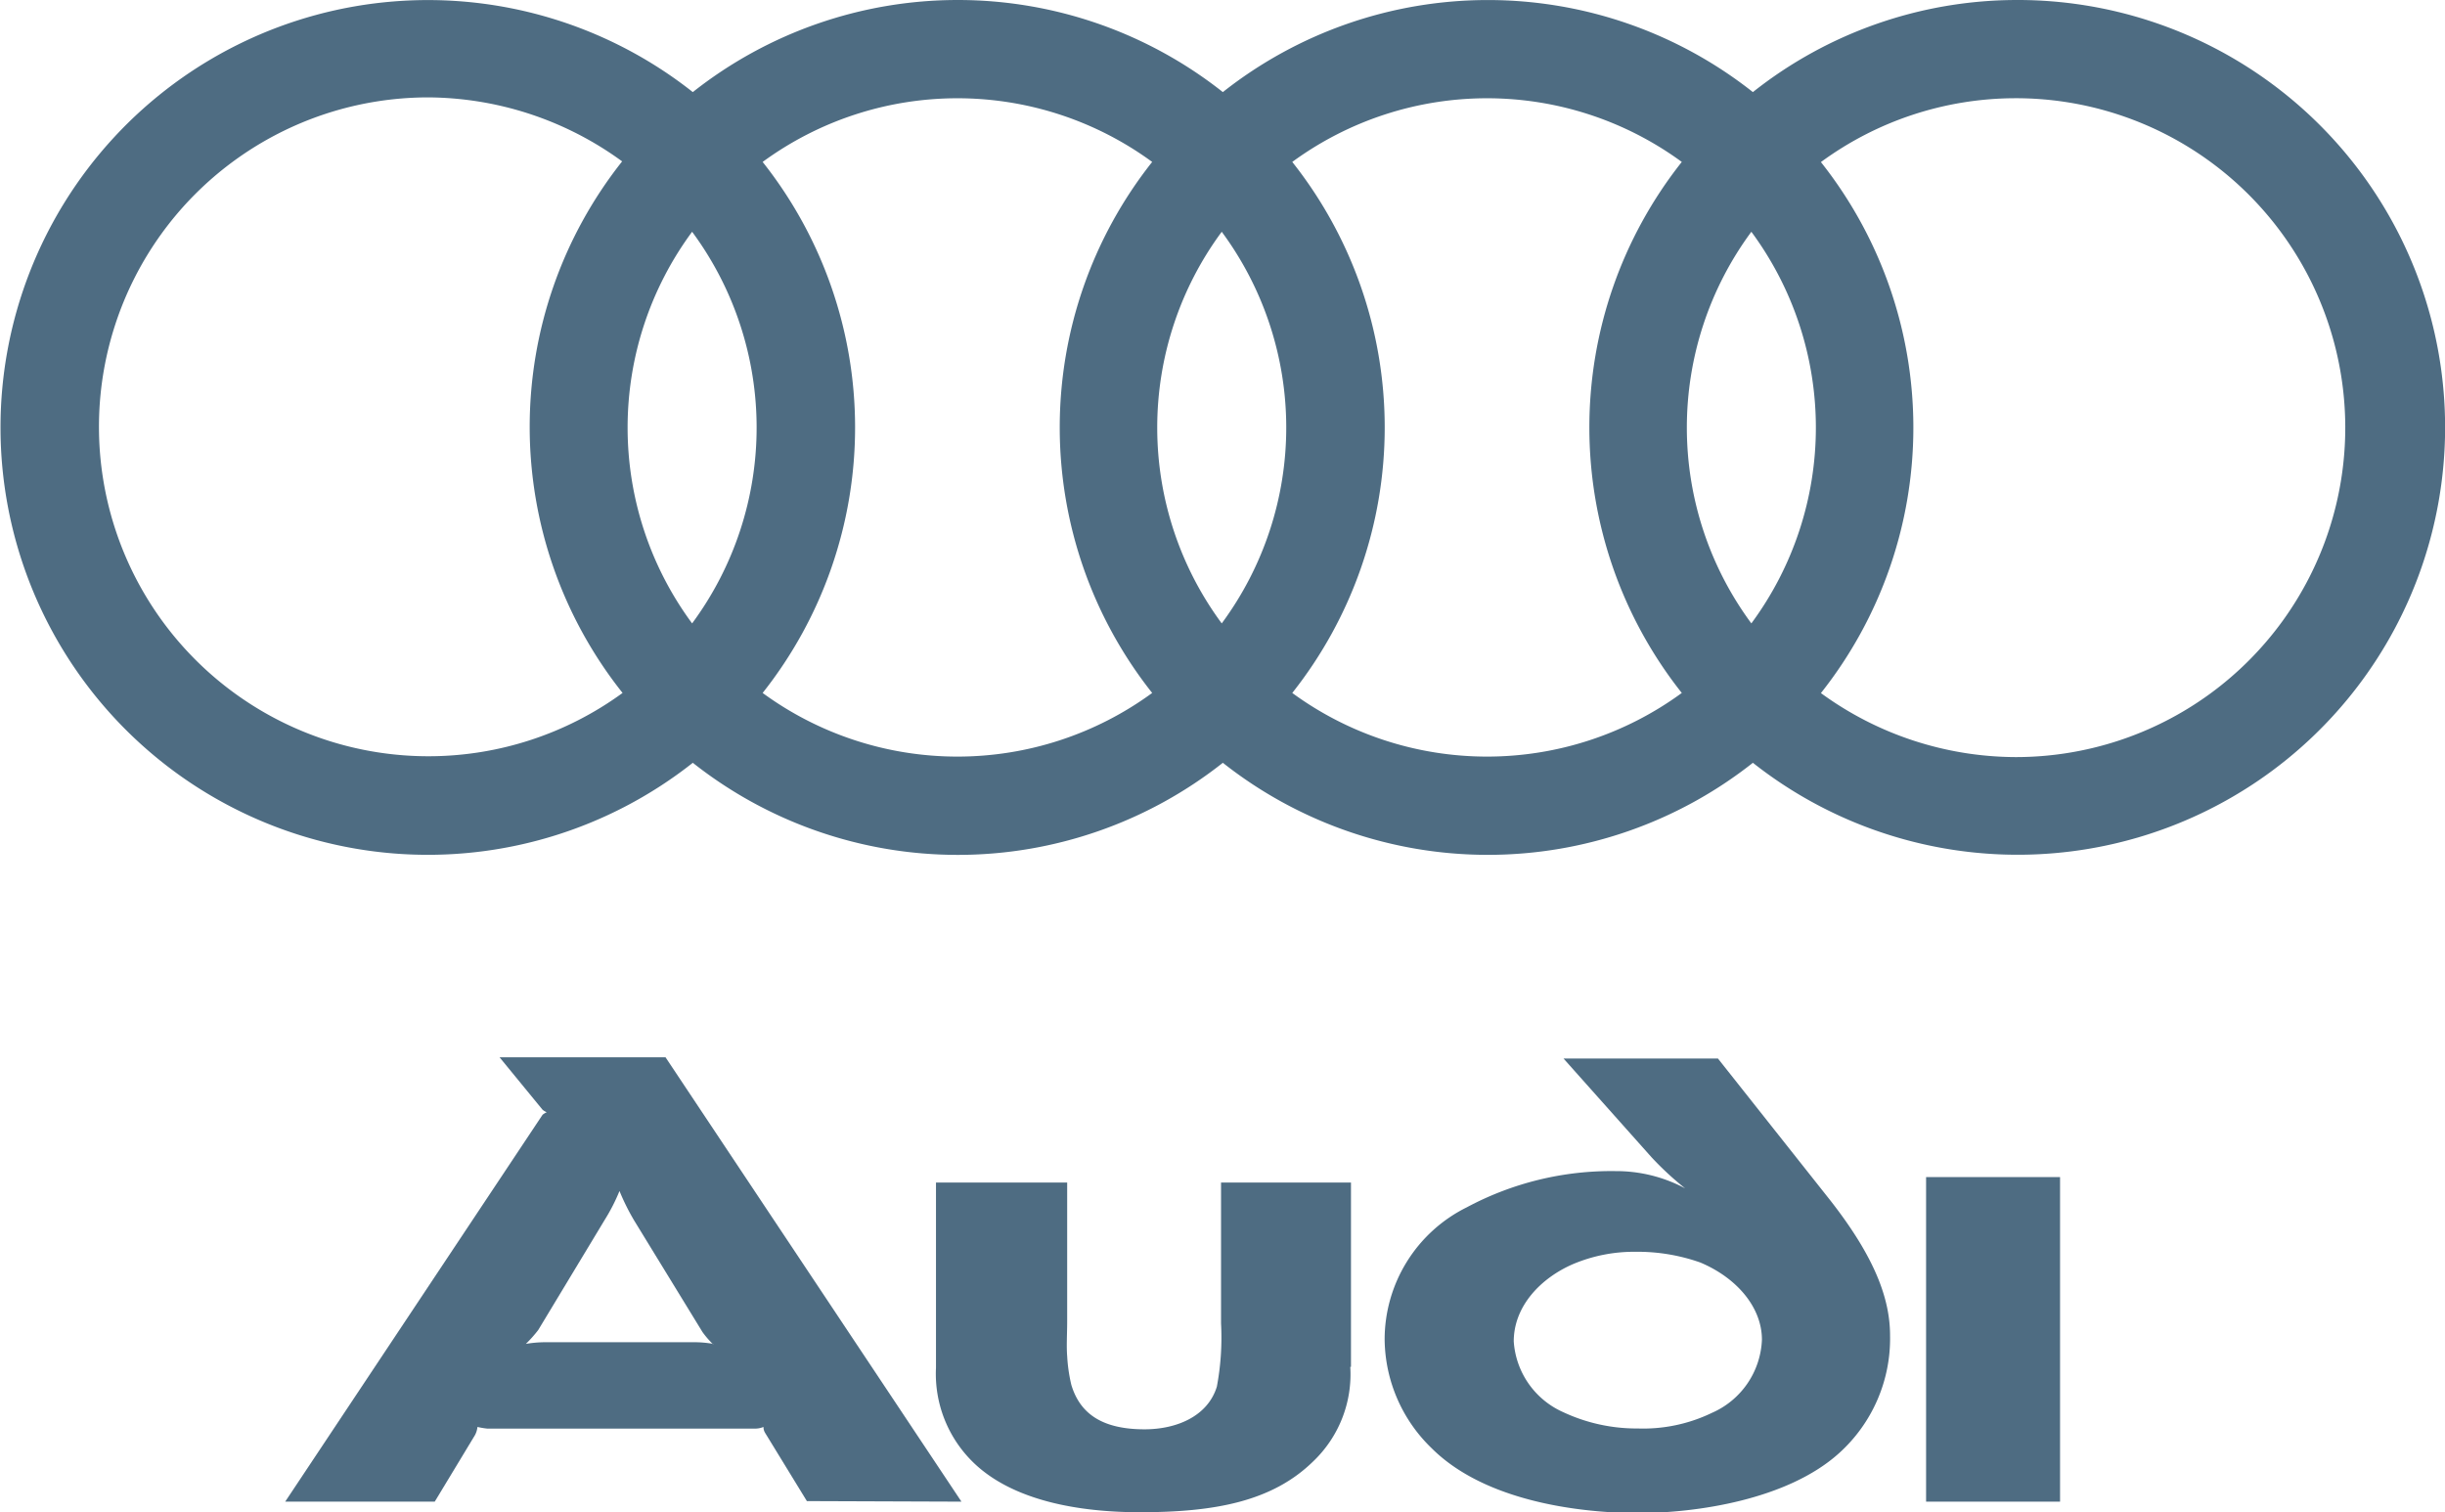
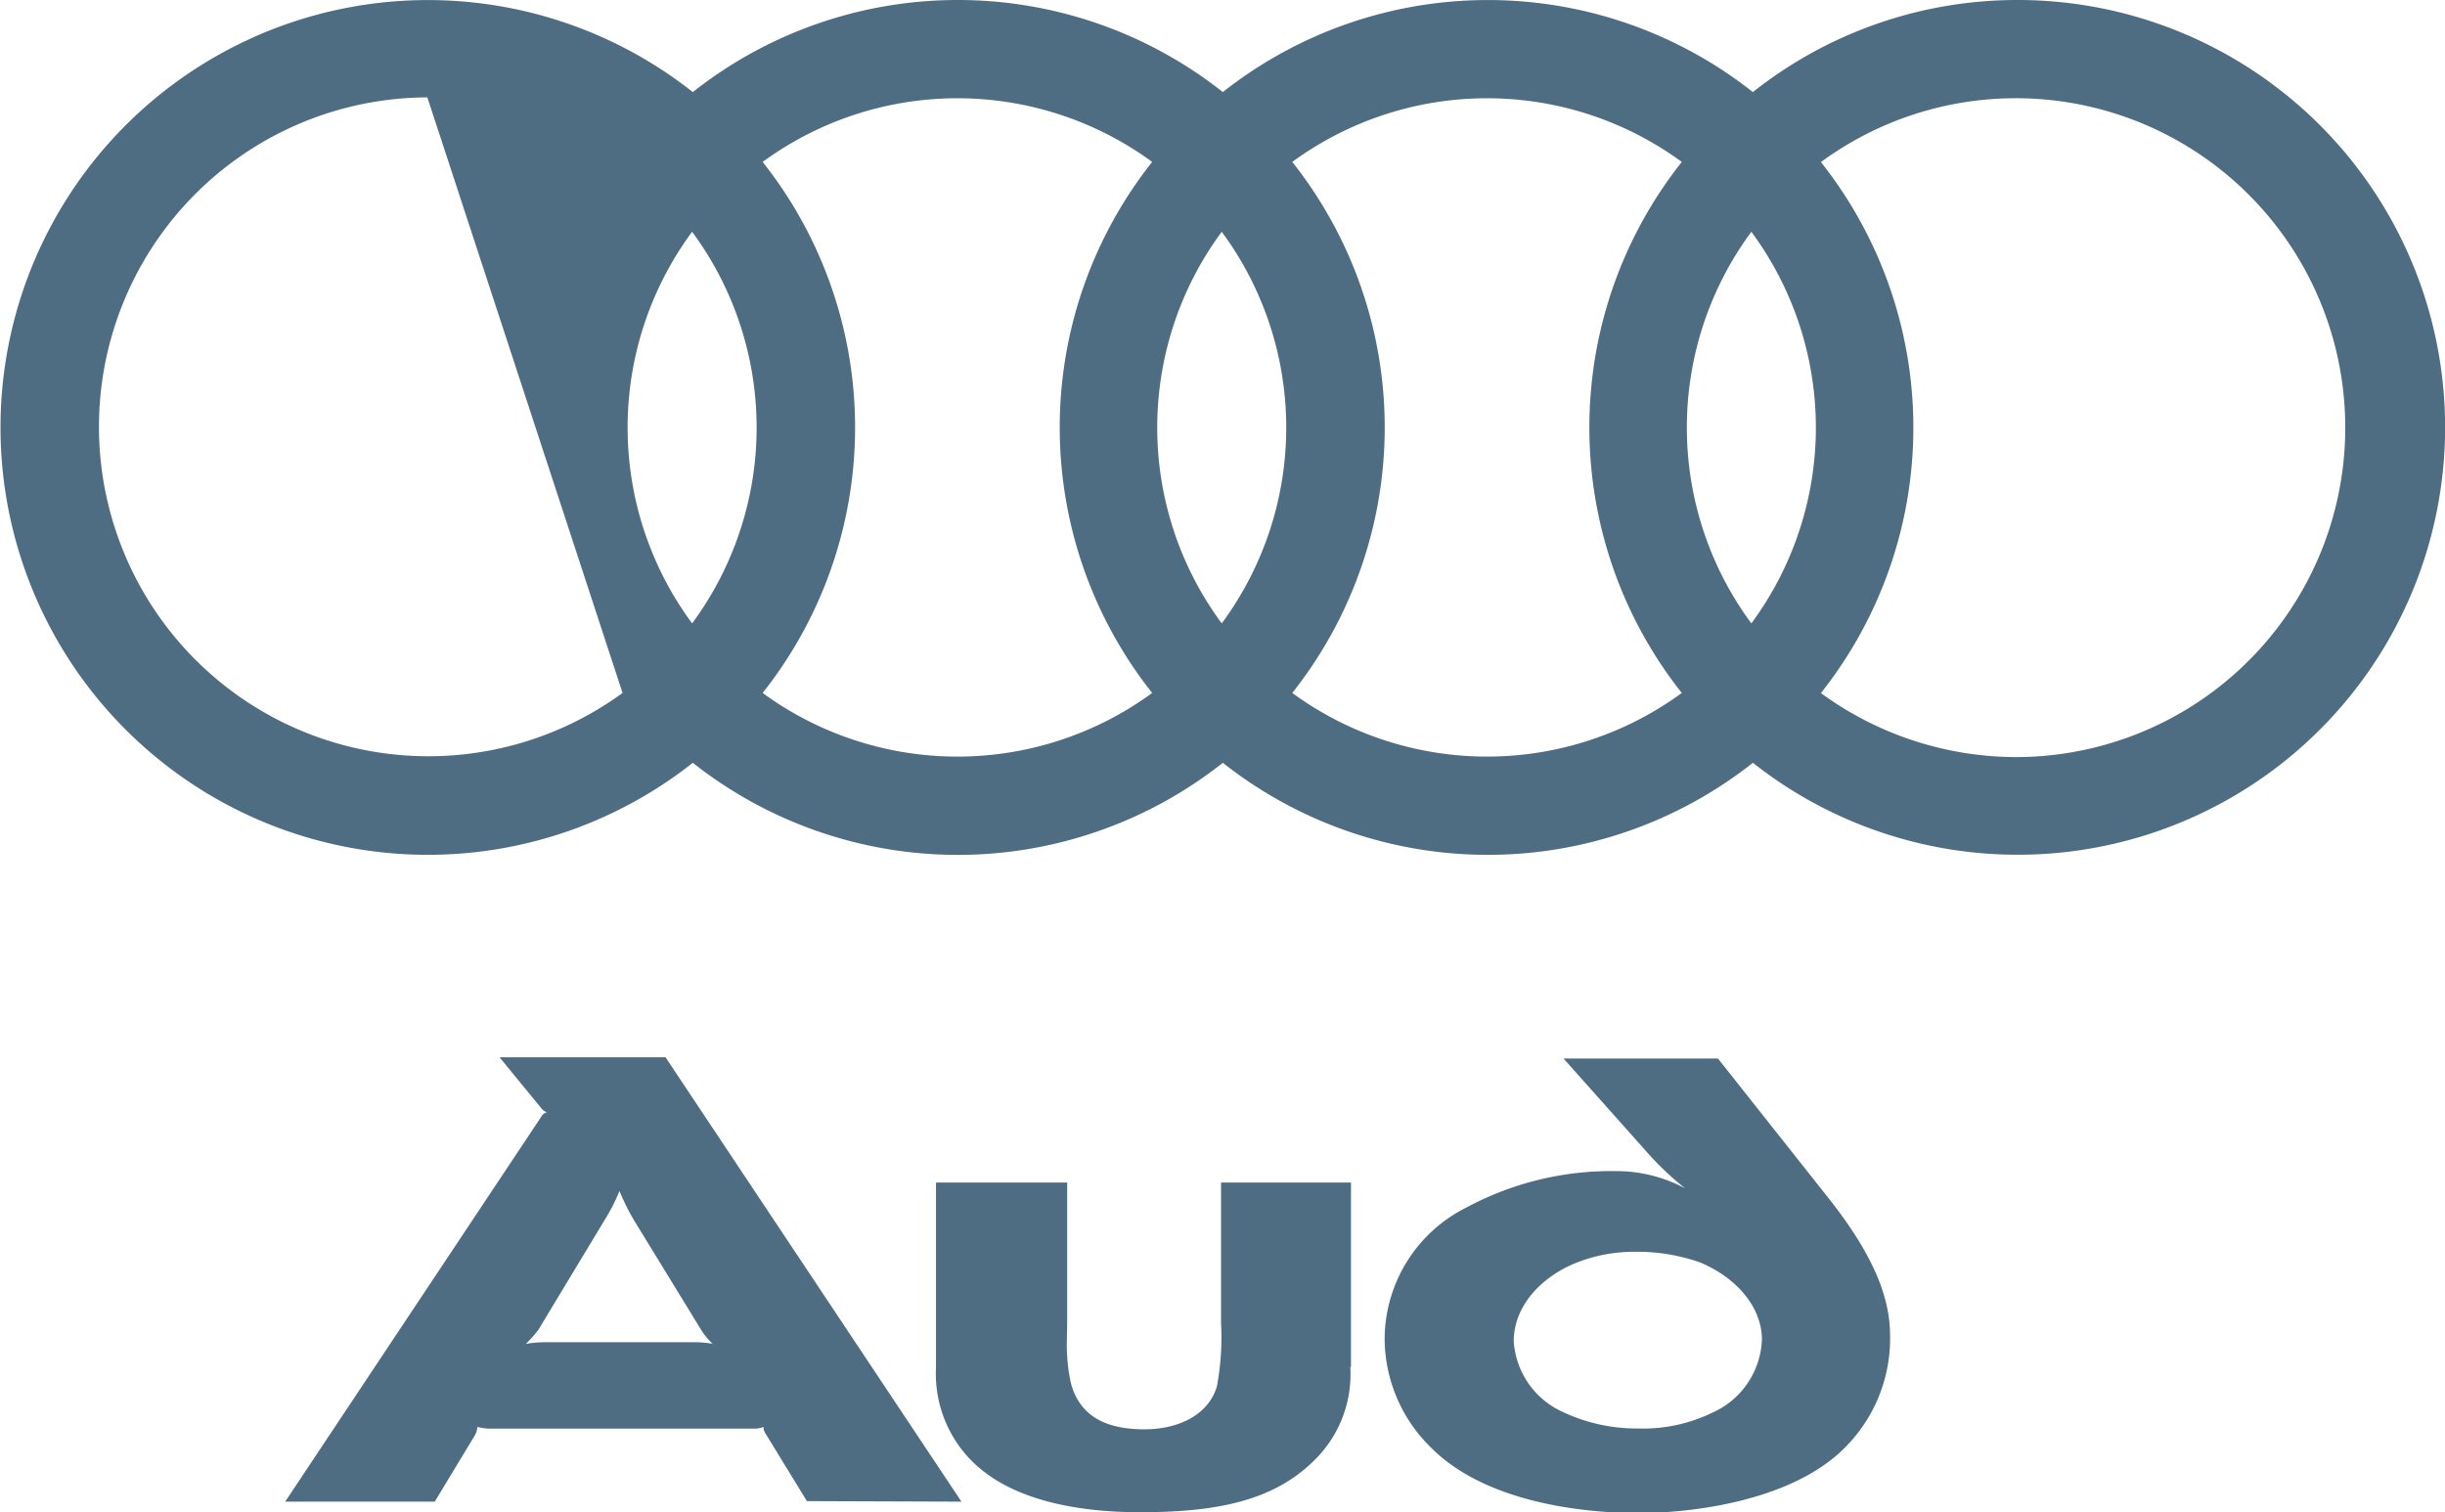
<svg xmlns="http://www.w3.org/2000/svg" viewBox="0 0 175.75 108.71">
  <defs>
    <style>.a{fill:#4e6c82;fill-rule:evenodd;}</style>
  </defs>
  <title>audi</title>
-   <path class="a" d="M148.08,107.94V84.61h-9.63v23.33Z" />
  <path class="a" d="M97.11,98.25V85H87.77V95.12a19.06,19.06,0,0,1-.3,4.55c-.65,2.13-2.89,3.07-5.2,3.07-3.19,0-4.67-1.24-5.26-3.19a11.64,11.64,0,0,1-.3-2.07c-.06-.77,0-1.59,0-2.48V85H67.28V98.31a8.88,8.88,0,0,0,2.66,6.79c2.84,2.78,7.62,3.6,12,3.6,5.38,0,9.51-.77,12.46-3.66a8.65,8.65,0,0,0,2.66-6.79Z" />
  <path class="a" d="M51.27,96.6a7.93,7.93,0,0,0-1.42-.12H39.22a8.5,8.5,0,0,0-1.42.12,9.2,9.2,0,0,0,.89-1l4.78-7.92a13.54,13.54,0,0,0,1.06-2.07,16.16,16.16,0,0,0,1.06,2.13l4.9,8a6.33,6.33,0,0,0,.77.89Zm17.84,11.34L47.84,76H35.91L39,79.77a1.31,1.31,0,0,0,.3.18,1.31,1.31,0,0,0-.3.18L20.5,107.94H31.25l2.89-4.78a1.57,1.57,0,0,0,.18-.59,5.72,5.72,0,0,0,.71.12h19.2a1.58,1.58,0,0,0,.65-.12A.79.79,0,0,0,55,103l3,4.9Z" />
  <path class="a" d="M135.86,96c0-2.6-1.06-5.61-4.37-9.81l-8-10.1h-11.1l6.32,7.09a22.06,22.06,0,0,0,2.42,2.24,10.52,10.52,0,0,0-5-1.24,22,22,0,0,0-10.69,2.6,10.61,10.61,0,0,0-5.91,9.51,11,11,0,0,0,3.37,7.8c4.25,4.25,12,4.67,14.83,4.67,4.19,0,10.75-.95,14.47-4.31A11.08,11.08,0,0,0,135.86,96Zm-9.21.3a6,6,0,0,1-3.6,5.26,11.36,11.36,0,0,1-5.32,1.12,12.46,12.46,0,0,1-5.38-1.18,6,6,0,0,1-3.54-5.08c0-2.54,1.95-4.55,4.25-5.55a11.25,11.25,0,0,1,4.49-.89,13.53,13.53,0,0,1,4.67.77c2.66,1.12,4.43,3.25,4.43,5.55Z" />
-   <path class="a" d="M145,0a30.58,30.58,0,0,0-19,6.62,30.73,30.73,0,0,0-38.1,0,30.72,30.72,0,0,0-38.1,0,30.72,30.72,0,1,0,0,48.21,30.72,30.72,0,0,0,38.1,0,30.73,30.73,0,0,0,38.1,0A30.72,30.72,0,1,0,145,0ZM44.75,49.81A23.68,23.68,0,1,1,30.72,7a23.85,23.85,0,0,1,14,4.6,30.73,30.73,0,0,0,0,38.17Zm5-5a23.68,23.68,0,0,1,0-28.15,23.68,23.68,0,0,1,0,28.15Zm33.07,5a23.71,23.71,0,0,1-28,0,30.73,30.73,0,0,0,0-38.17,23.7,23.7,0,0,1,28,0,30.73,30.73,0,0,0,0,38.17Zm5-5a23.68,23.68,0,0,1,0-28.15,23.68,23.68,0,0,1,0,28.15Zm33.07,5a23.71,23.71,0,0,1-28,0,30.73,30.73,0,0,0,0-38.17,23.7,23.7,0,0,1,28,0,30.73,30.73,0,0,0,0,38.17Zm5-5a23.68,23.68,0,0,1,0-28.15,23.68,23.68,0,0,1,0,28.15Zm19,9.61a23.85,23.85,0,0,1-14-4.6,30.73,30.73,0,0,0,0-38.17,23.68,23.68,0,1,1,14,42.77Z" />
+   <path class="a" d="M145,0a30.58,30.58,0,0,0-19,6.62,30.73,30.73,0,0,0-38.1,0,30.72,30.72,0,0,0-38.1,0,30.72,30.72,0,1,0,0,48.21,30.72,30.72,0,0,0,38.1,0,30.73,30.73,0,0,0,38.1,0A30.72,30.72,0,1,0,145,0ZM44.75,49.81A23.68,23.68,0,1,1,30.72,7Zm5-5a23.68,23.68,0,0,1,0-28.15,23.68,23.68,0,0,1,0,28.15Zm33.07,5a23.71,23.71,0,0,1-28,0,30.73,30.73,0,0,0,0-38.17,23.7,23.7,0,0,1,28,0,30.73,30.73,0,0,0,0,38.17Zm5-5a23.68,23.68,0,0,1,0-28.15,23.68,23.68,0,0,1,0,28.15Zm33.07,5a23.71,23.71,0,0,1-28,0,30.73,30.73,0,0,0,0-38.17,23.7,23.7,0,0,1,28,0,30.73,30.73,0,0,0,0,38.17Zm5-5a23.68,23.68,0,0,1,0-28.15,23.68,23.68,0,0,1,0,28.15Zm19,9.61a23.85,23.85,0,0,1-14-4.6,30.73,30.73,0,0,0,0-38.17,23.68,23.68,0,1,1,14,42.77Z" />
</svg>